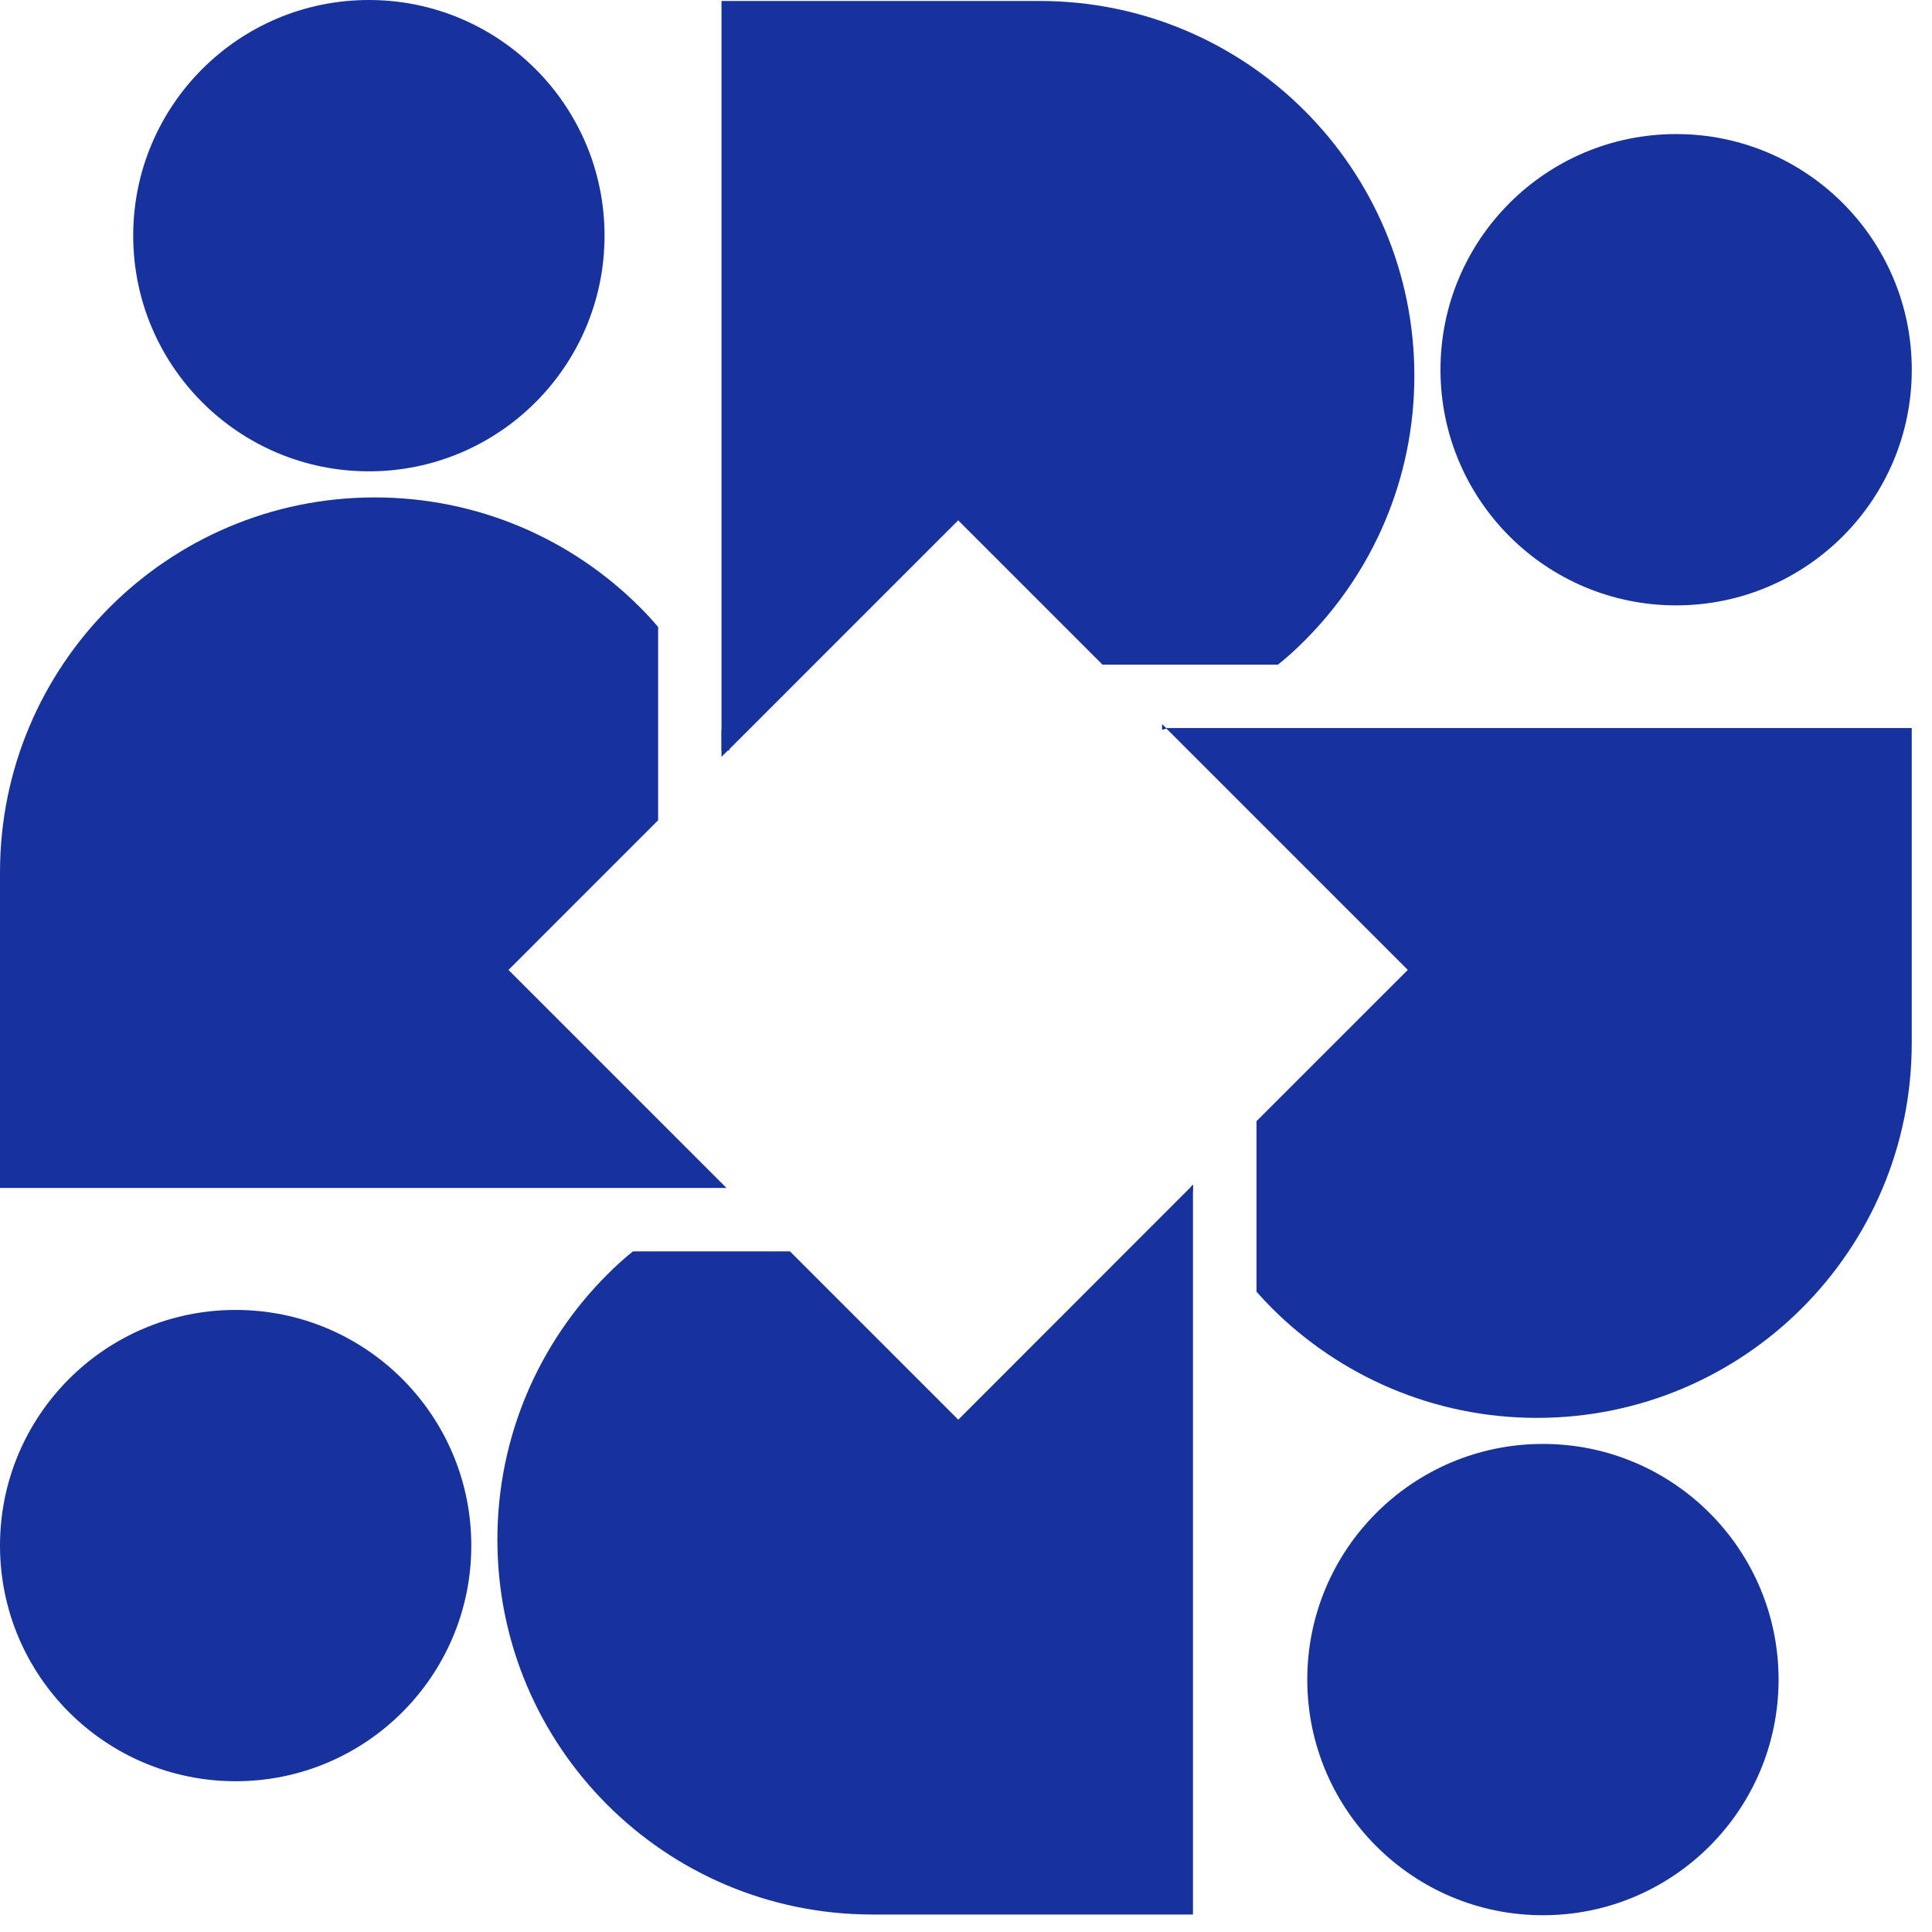
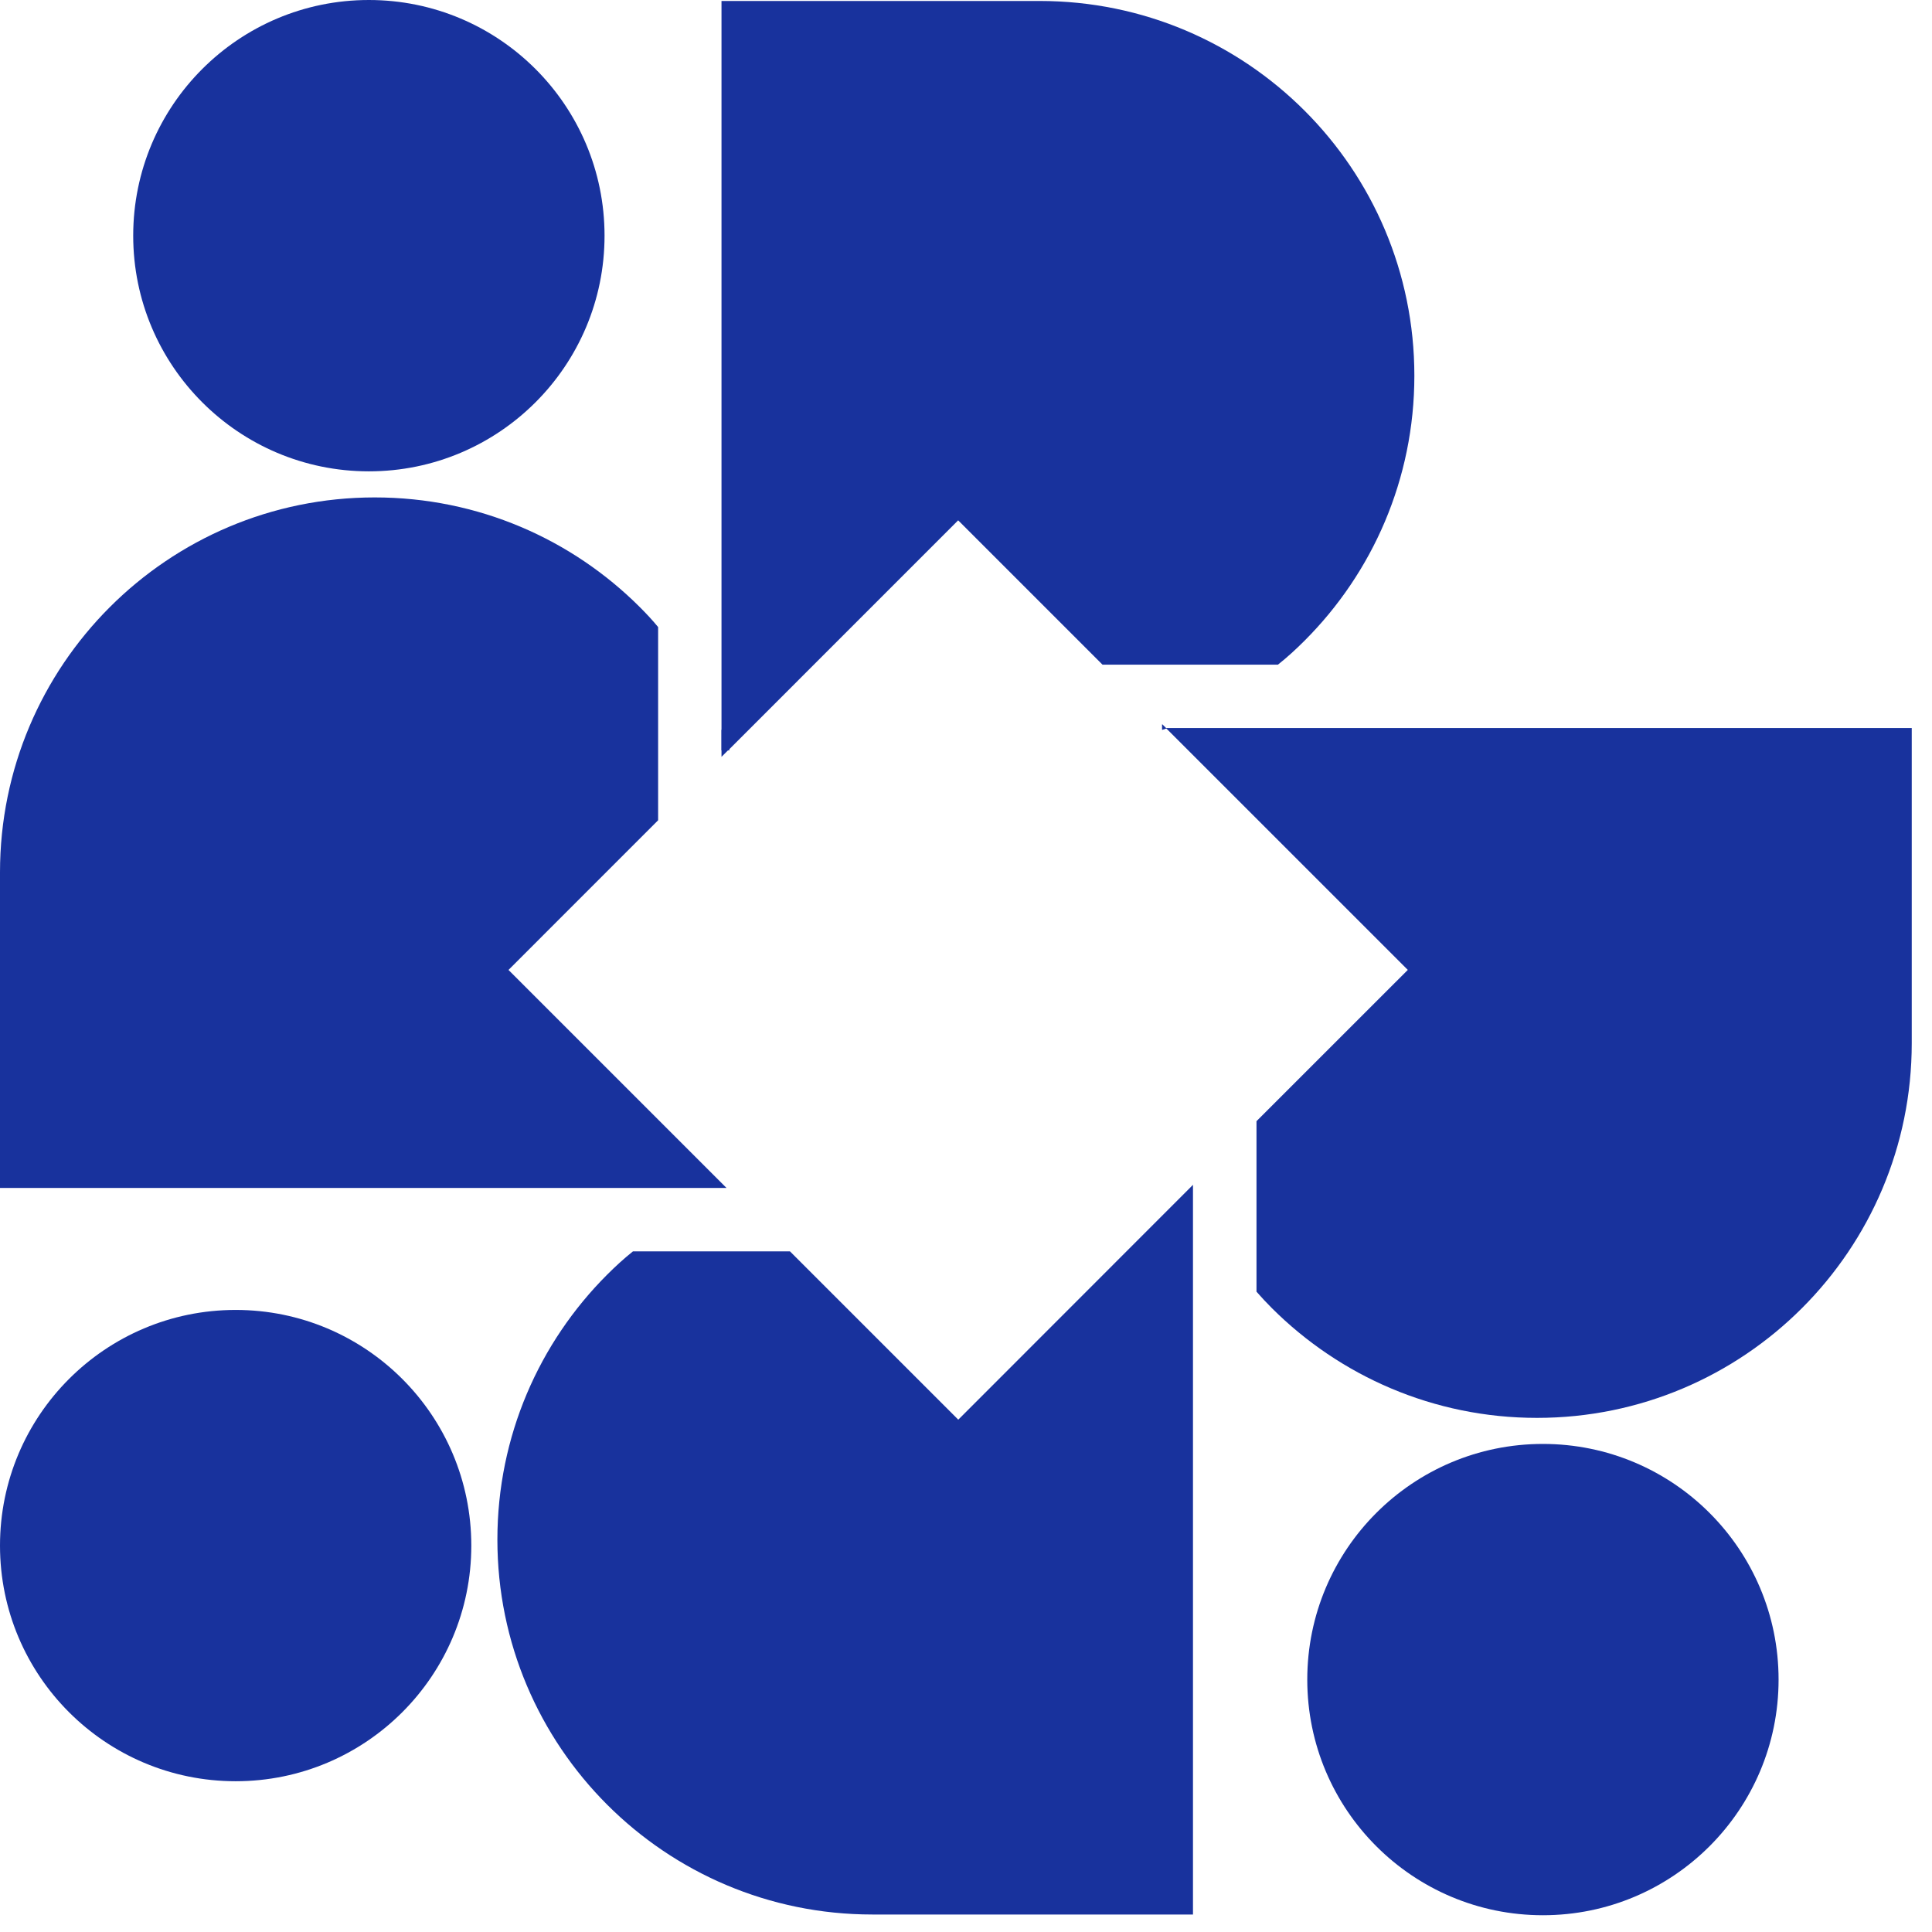
<svg xmlns="http://www.w3.org/2000/svg" width="56" height="56" viewBox="0 0 56 56" fill="none">
  <path d="M14.738 28.113L21.058 34.433H0V25.285C0 19.281 4.863 14.418 10.861 14.418C13.866 14.418 16.58 15.633 18.547 17.599C18.734 17.786 18.91 17.973 19.076 18.176V23.776L14.738 28.115V28.113Z" fill="#18329D" />
  <path d="M21.137 21.751H21.1L20.913 21.938V21.144C20.992 21.336 21.063 21.529 21.132 21.726C21.137 21.737 21.137 21.742 21.137 21.752V21.751Z" fill="#18329D" />
  <path d="M10.692 13.662C14.464 13.662 17.523 10.603 17.523 6.831C17.523 3.058 14.464 3.05176e-05 10.692 3.05176e-05C6.92 3.05176e-05 3.861 3.058 3.861 6.831C3.861 10.603 6.92 13.662 10.692 13.662Z" fill="#18329D" />
  <path d="M33.792 21.101H33.828C33.818 21.107 33.813 21.107 33.803 21.112C33.761 21.127 33.724 21.143 33.685 21.153V20.994L33.792 21.101Z" fill="#18329D" />
  <path d="M40.996 10.889C40.996 13.889 39.781 16.603 37.815 18.569C37.57 18.814 37.312 19.052 37.042 19.265H31.956L27.773 15.082L21.132 21.724C21.137 21.735 21.137 21.74 21.137 21.751H20.913V0.028H30.135C36.134 0.028 40.996 4.891 40.996 10.889Z" fill="#18329D" />
-   <path d="M48.584 17.547C52.356 17.547 55.414 14.489 55.414 10.716C55.414 6.944 52.356 3.886 48.584 3.886C44.811 3.886 41.753 6.944 41.753 10.716C41.753 14.489 44.811 17.547 48.584 17.547Z" fill="#18329D" />
-   <path d="M34.515 34.402L34.578 34.339V34.541C34.557 34.494 34.536 34.449 34.515 34.402Z" fill="#18329D" />
  <path d="M55.413 21.102V30.236C55.413 36.235 50.55 41.098 44.551 41.098C41.552 41.098 38.837 39.883 36.866 37.917C36.71 37.761 36.565 37.605 36.42 37.44V32.498L40.806 28.113L33.805 21.113C33.763 21.128 33.727 21.144 33.687 21.154V20.994L33.795 21.102H55.414H55.413Z" fill="#18329D" />
  <path d="M44.722 55.514C48.495 55.514 51.553 52.456 51.553 48.684C51.553 44.911 48.495 41.853 44.722 41.853C40.95 41.853 37.892 44.911 37.892 48.684C37.892 52.456 40.95 55.514 44.722 55.514Z" fill="#18329D" />
  <path d="M34.579 34.34V55.493H25.284C19.28 55.493 14.417 50.626 14.417 44.627C14.417 41.627 15.632 38.913 17.598 36.947C17.838 36.707 18.086 36.48 18.346 36.272H22.898L27.776 41.15L34.518 34.404L34.581 34.34H34.579Z" fill="#18329D" />
  <path d="M6.831 51.63C10.603 51.63 13.661 48.572 13.661 44.8C13.661 41.027 10.603 37.969 6.831 37.969C3.058 37.969 0 41.027 0 44.8C0 48.572 3.058 51.63 6.831 51.63Z" fill="#18329D" />
</svg>